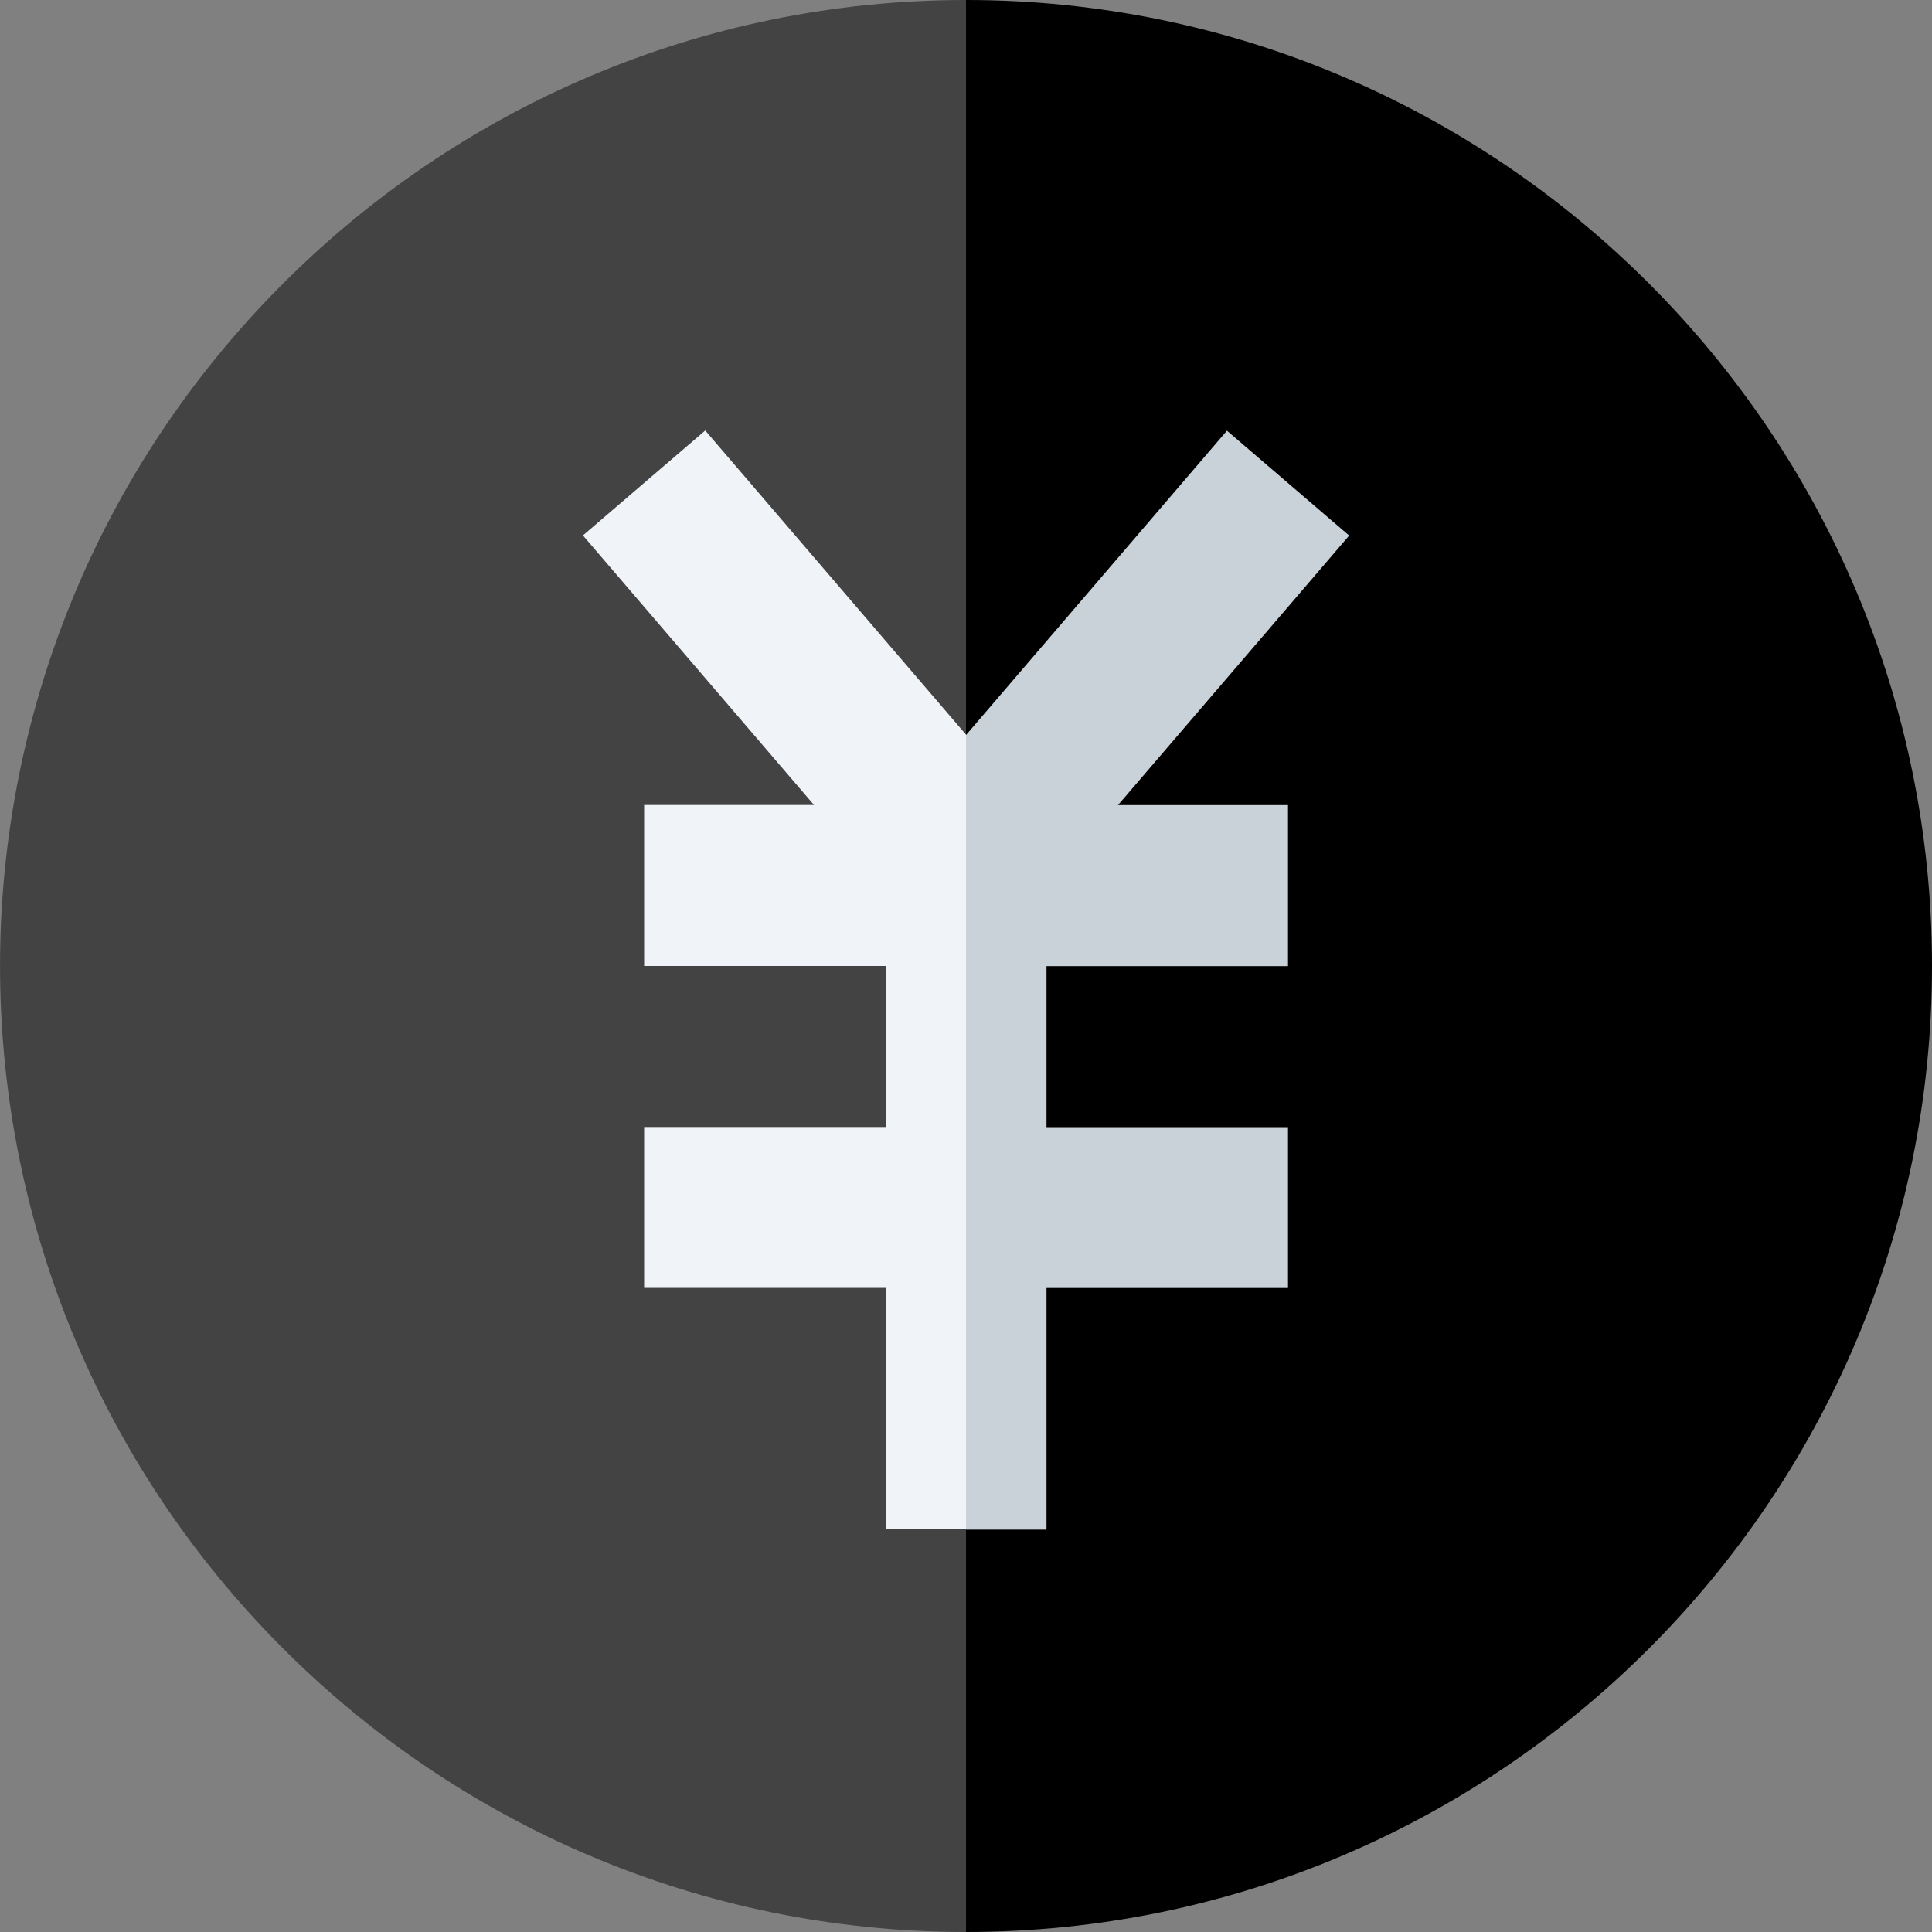
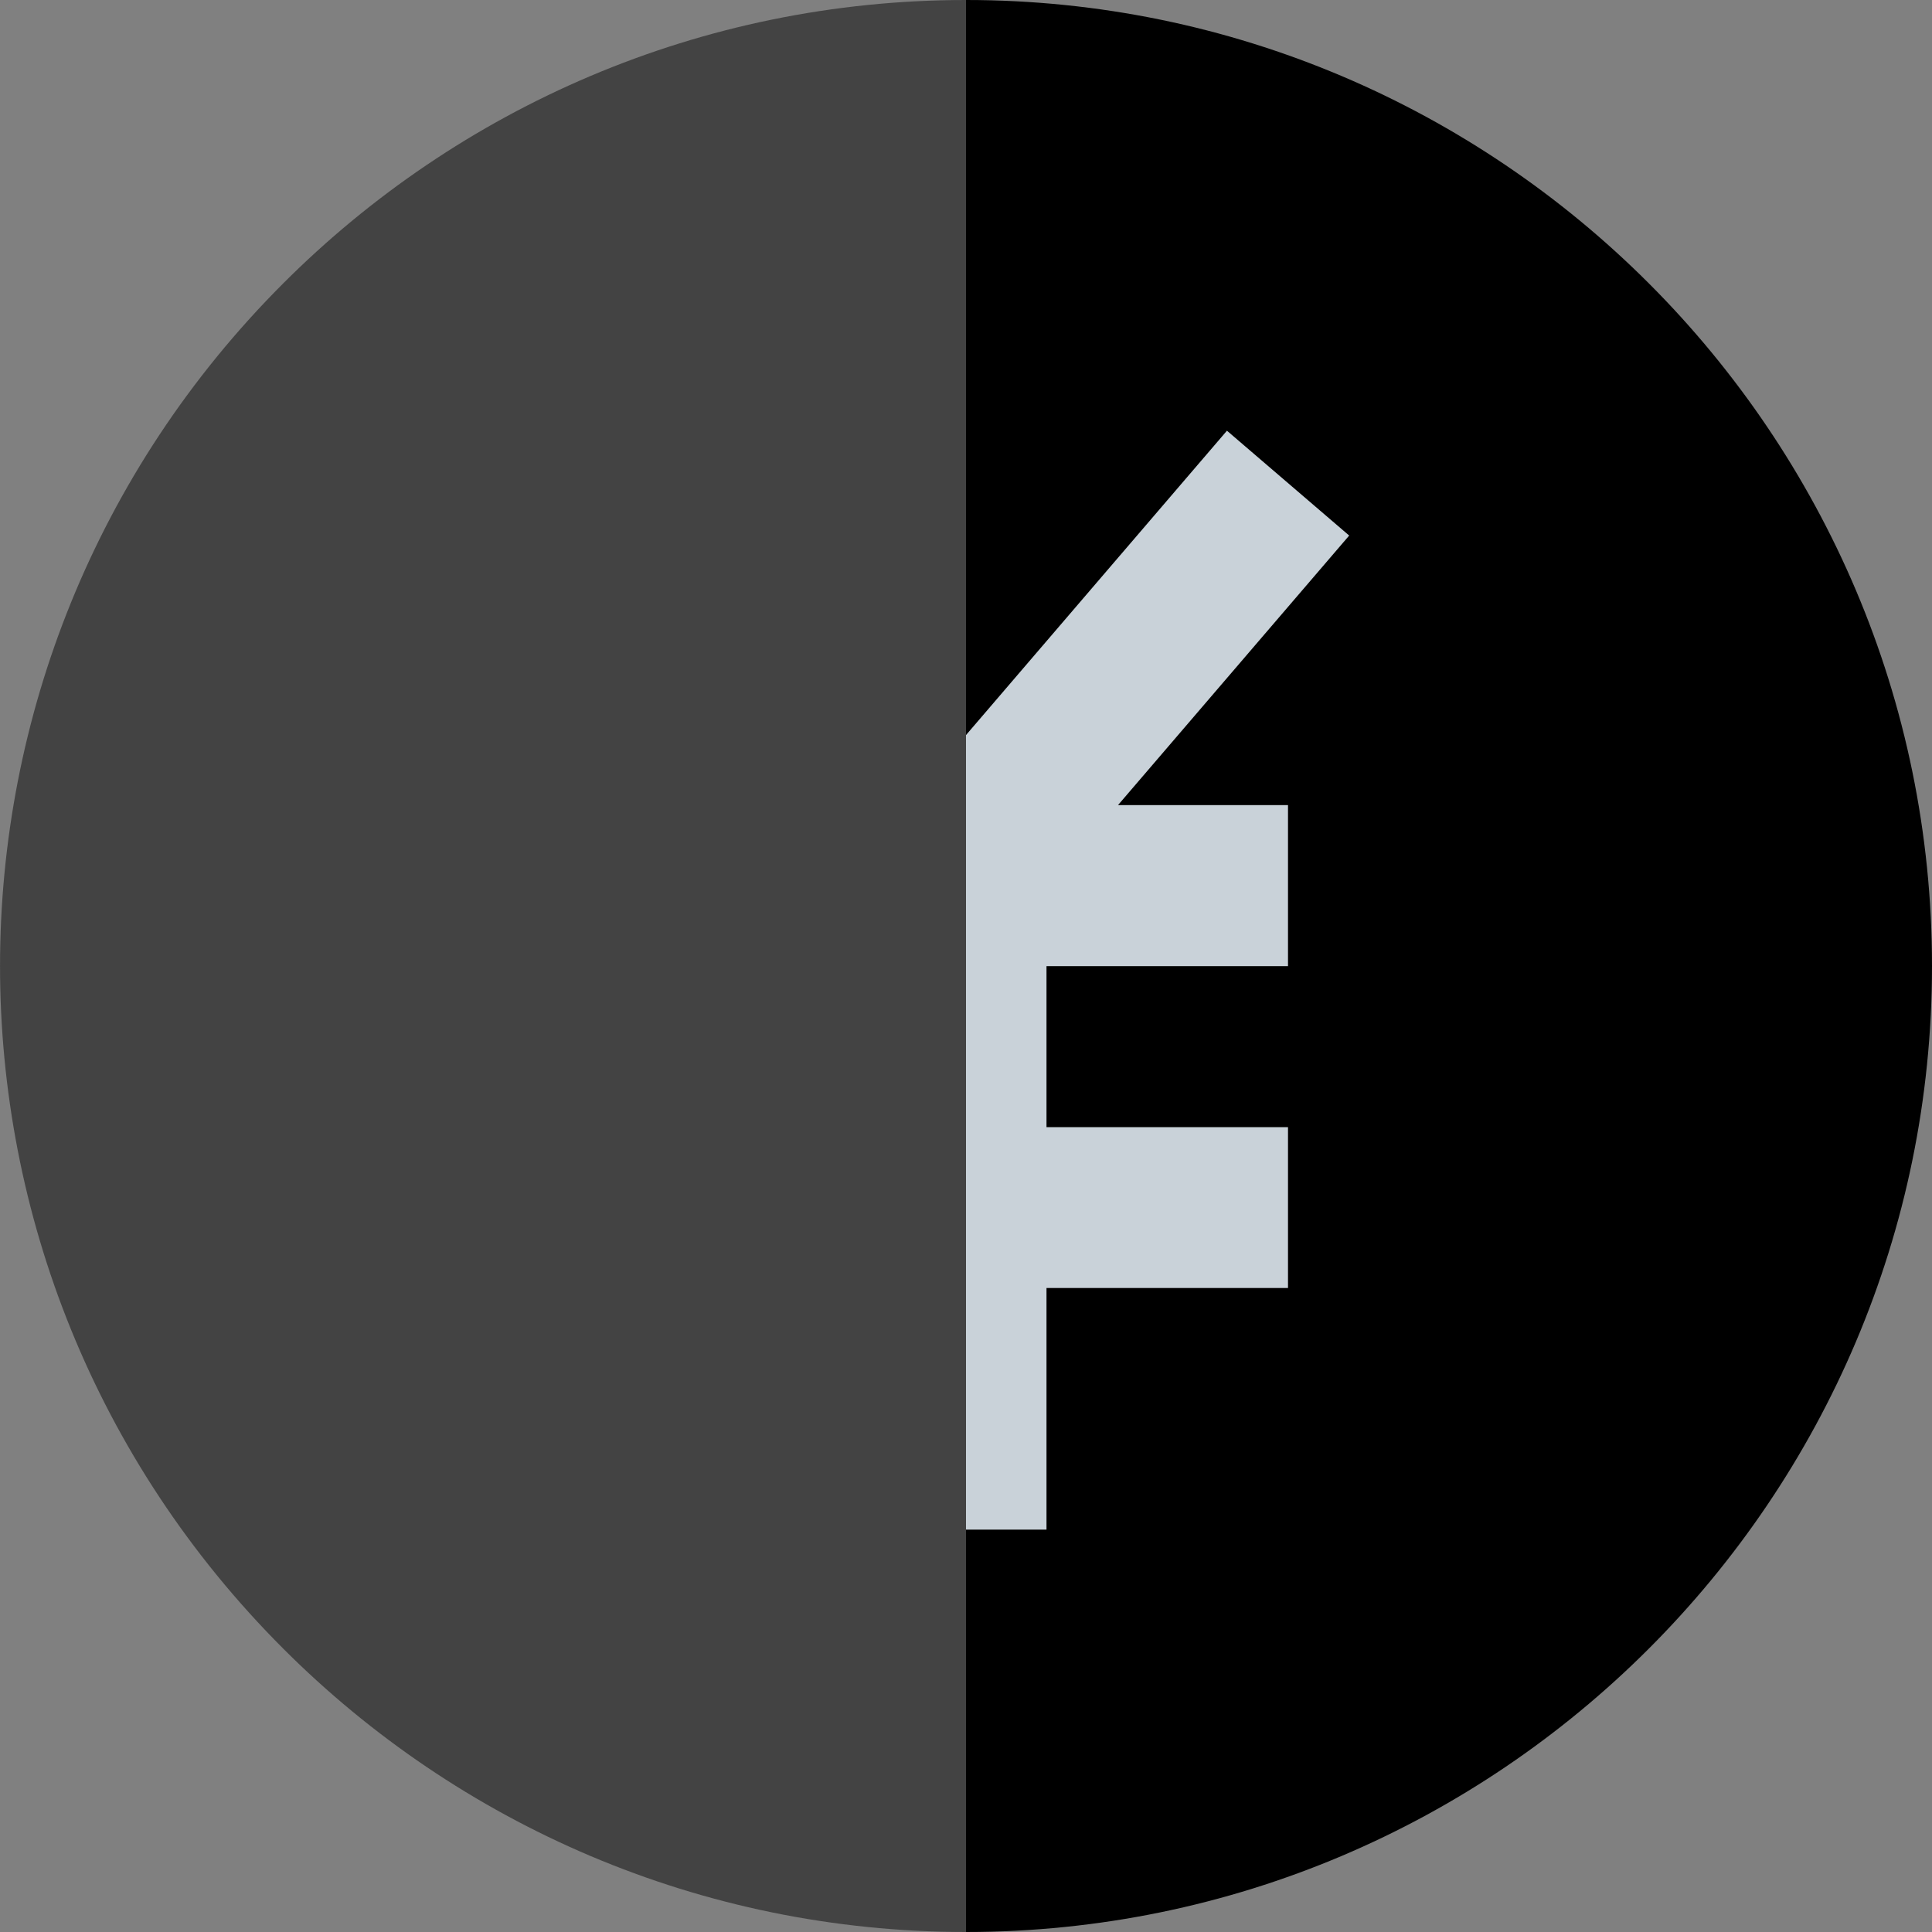
<svg xmlns="http://www.w3.org/2000/svg" width="15" height="15" viewBox="0 0 15 15" fill="none">
  <rect x="0" y="0" width="15" height="15" fill="#808080" stroke="none" />
  <g clip-path="url(#clip0_1203_52)">
    <path d="M2.2 12.801C3.558 14.159 5.433 15 7.501 15L7.917 7.5L7.5 0C5.433 0 3.558 0.841 2.2 2.199C-0.732 5.131 -0.734 9.867 2.2 12.801Z" fill="#434343" />
    <path d="M15 7.5C15 3.365 11.636 0 7.5 0V15C11.635 15 15 11.636 15 7.5V7.5Z" fill="black" />
-     <path d="M5.475 3.343L4.526 4.157L6.32 6.25H5.001V7.5H6.876V8.75H5.001V9.999H6.876V11.874H7.501L7.918 8.79L7.501 5.705L5.475 3.342L5.475 3.343Z" fill="#F0F4F8" />
    <path d="M8.125 10H10V8.751H8.125V7.501H10V6.251H8.68L10.475 4.158L9.526 3.344L7.5 5.707V11.876H8.125V10.001L8.125 10Z" fill="#C9D2D9" />
  </g>
  <defs>
    <clipPath id="clip0_1203_52">
      <rect width="15" height="15" fill="white" />
    </clipPath>
  </defs>
</svg>